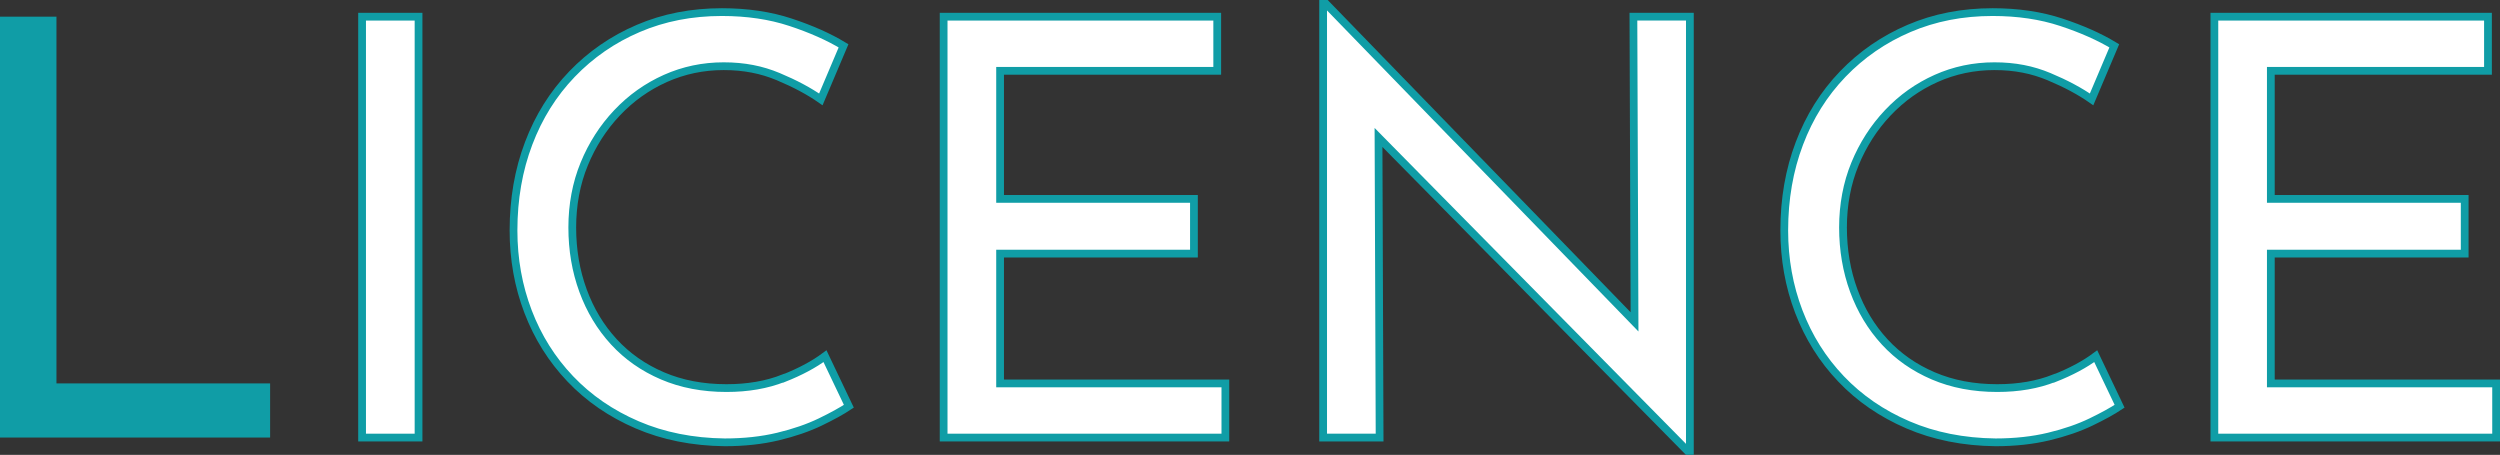
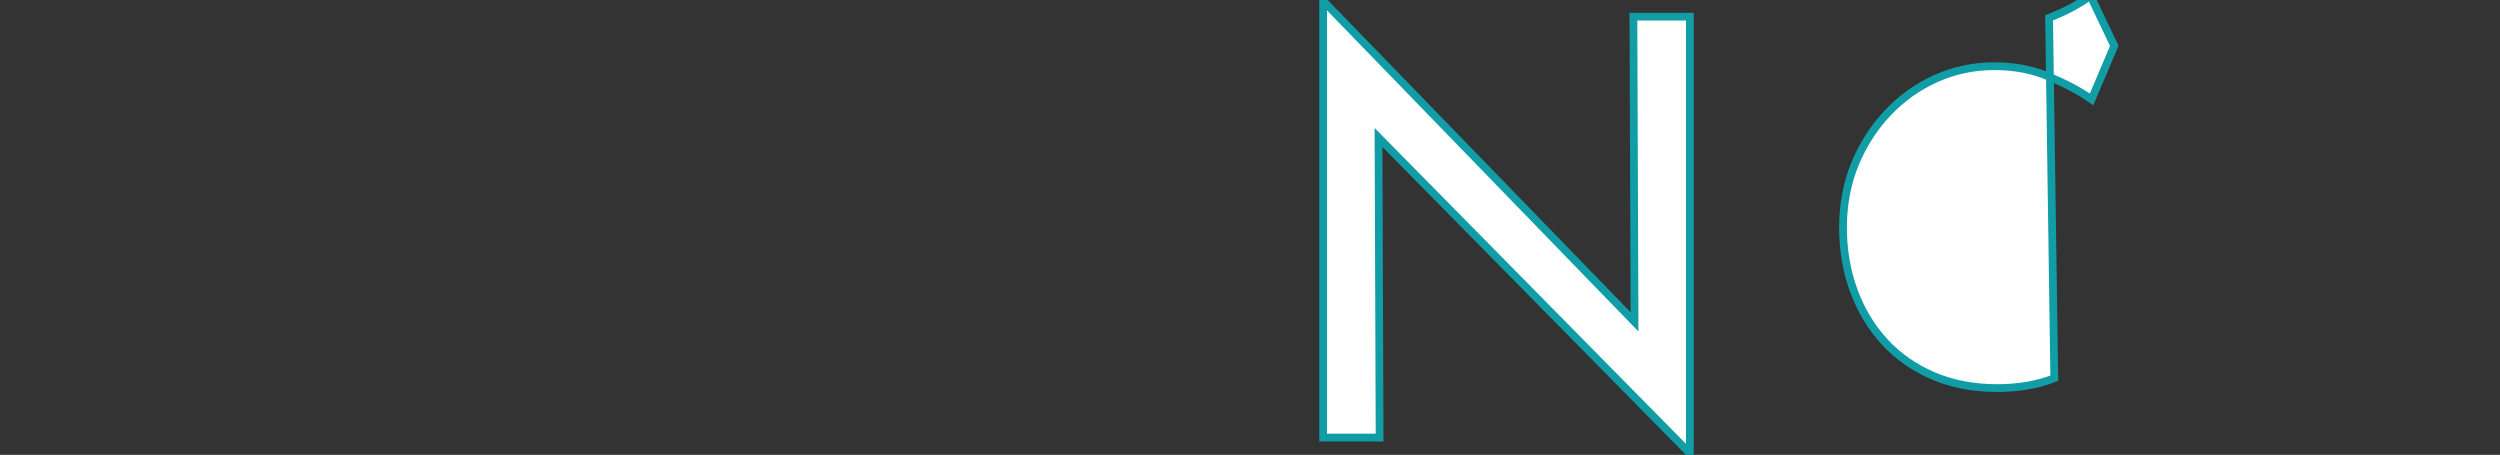
<svg xmlns="http://www.w3.org/2000/svg" id="_レイヤー_2" data-name="レイヤー_2" viewBox="0 0 644.19 117.2">
  <rect x="0" y="0" width="644.19" height="117.2" fill="#333333" stroke="none" />
  <defs>
    <style>
      .cls-1 {
        fill: #fff;
        stroke: #109da6;
        stroke-miterlimit: 10;
        stroke-width: 2px;
      }

      .cls-2 {
        fill: #109da6;
      }
    </style>
  </defs>
  <g id="_画像" data-name="画像">
    <g>
-       <path class="cls-2" d="M0,4.3h14.55v94.5h55.05v13.95H0V4.3Z" />
      <g>
-         <rect class="cls-1" x="93.3" y="4.3" width="14.55" height="108.45" />
-         <path class="cls-1" d="M201.9,97.45c-4.3,1.7-9.2,2.55-14.7,2.55-6.1,0-11.6-1.05-16.5-3.15-4.9-2.1-9.08-5.02-12.52-8.77-3.45-3.75-6.1-8.15-7.95-13.2-1.85-5.05-2.77-10.47-2.77-16.27s1.02-11.35,3.08-16.35c2.05-5,4.88-9.4,8.47-13.2,3.6-3.8,7.75-6.75,12.45-8.85,4.7-2.1,9.7-3.15,15-3.15s9.8.9,14.1,2.7c4.3,1.8,7.95,3.75,10.95,5.85l5.85-13.8c-3.8-2.3-8.35-4.32-13.65-6.07-5.3-1.75-11.2-2.62-17.7-2.62-7.8,0-14.98,1.4-21.52,4.2-6.55,2.8-12.25,6.73-17.1,11.78-4.85,5.05-8.58,11-11.17,17.85-2.6,6.85-3.9,14.33-3.9,22.43,0,7.4,1.25,14.38,3.75,20.92,2.5,6.55,6.12,12.33,10.88,17.33,4.75,5,10.5,8.95,17.25,11.85,6.75,2.9,14.27,4.4,22.57,4.5,5,0,9.57-.5,13.73-1.5,4.15-1,7.77-2.25,10.88-3.75,3.1-1.5,5.55-2.85,7.35-4.05l-6.15-12.9c-2.8,2.1-6.35,4-10.65,5.7Z" />
-         <polygon class="cls-1" points="257.7 65.35 307.65 65.35 307.65 51.25 257.7 51.25 257.7 18.25 313.65 18.25 313.65 4.3 243.15 4.3 243.15 112.75 315.75 112.75 315.75 98.8 257.7 98.8 257.7 65.35" />
        <polygon class="cls-1" points="421.18 82.94 341.69 1 340.94 1 340.94 112.75 355.49 112.75 355.21 35.42 434.84 116.2 435.44 116.2 435.44 4.3 420.89 4.3 421.18 82.94" />
-         <path class="cls-1" d="M529.34,97.45c-4.3,1.7-9.2,2.55-14.7,2.55-6.1,0-11.6-1.05-16.5-3.15-4.9-2.1-9.08-5.02-12.52-8.77-3.45-3.75-6.1-8.15-7.95-13.2-1.85-5.05-2.77-10.47-2.77-16.27s1.02-11.35,3.08-16.35c2.05-5,4.88-9.4,8.47-13.2,3.6-3.8,7.75-6.75,12.45-8.85,4.7-2.1,9.7-3.15,15-3.15s9.8.9,14.1,2.7c4.3,1.8,7.95,3.75,10.95,5.85l5.85-13.8c-3.8-2.3-8.35-4.32-13.65-6.07-5.3-1.75-11.2-2.62-17.7-2.62-7.8,0-14.98,1.4-21.52,4.2-6.55,2.8-12.25,6.73-17.1,11.78-4.85,5.05-8.58,11-11.17,17.85-2.6,6.85-3.9,14.33-3.9,22.43,0,7.4,1.25,14.38,3.75,20.92,2.5,6.55,6.12,12.33,10.88,17.33,4.75,5,10.5,8.95,17.25,11.85,6.75,2.9,14.27,4.4,22.57,4.5,5,0,9.57-.5,13.73-1.5,4.15-1,7.77-2.25,10.88-3.75,3.1-1.5,5.55-2.85,7.35-4.05l-6.15-12.9c-2.8,2.1-6.35,4-10.65,5.7Z" />
-         <polygon class="cls-1" points="585.14 98.8 585.14 65.35 635.09 65.35 635.09 51.25 585.14 51.25 585.14 18.25 641.09 18.25 641.09 4.3 570.59 4.3 570.59 112.75 643.19 112.75 643.19 98.8 585.14 98.8" />
+         <path class="cls-1" d="M529.34,97.45c-4.3,1.7-9.2,2.55-14.7,2.55-6.1,0-11.6-1.05-16.5-3.15-4.9-2.1-9.08-5.02-12.52-8.77-3.45-3.75-6.1-8.15-7.95-13.2-1.85-5.05-2.77-10.47-2.77-16.27s1.02-11.35,3.08-16.35c2.05-5,4.88-9.4,8.47-13.2,3.6-3.8,7.75-6.75,12.45-8.85,4.7-2.1,9.7-3.15,15-3.15s9.8.9,14.1,2.7c4.3,1.8,7.95,3.75,10.95,5.85l5.85-13.8l-6.15-12.9c-2.8,2.1-6.35,4-10.65,5.7Z" />
      </g>
    </g>
  </g>
</svg>